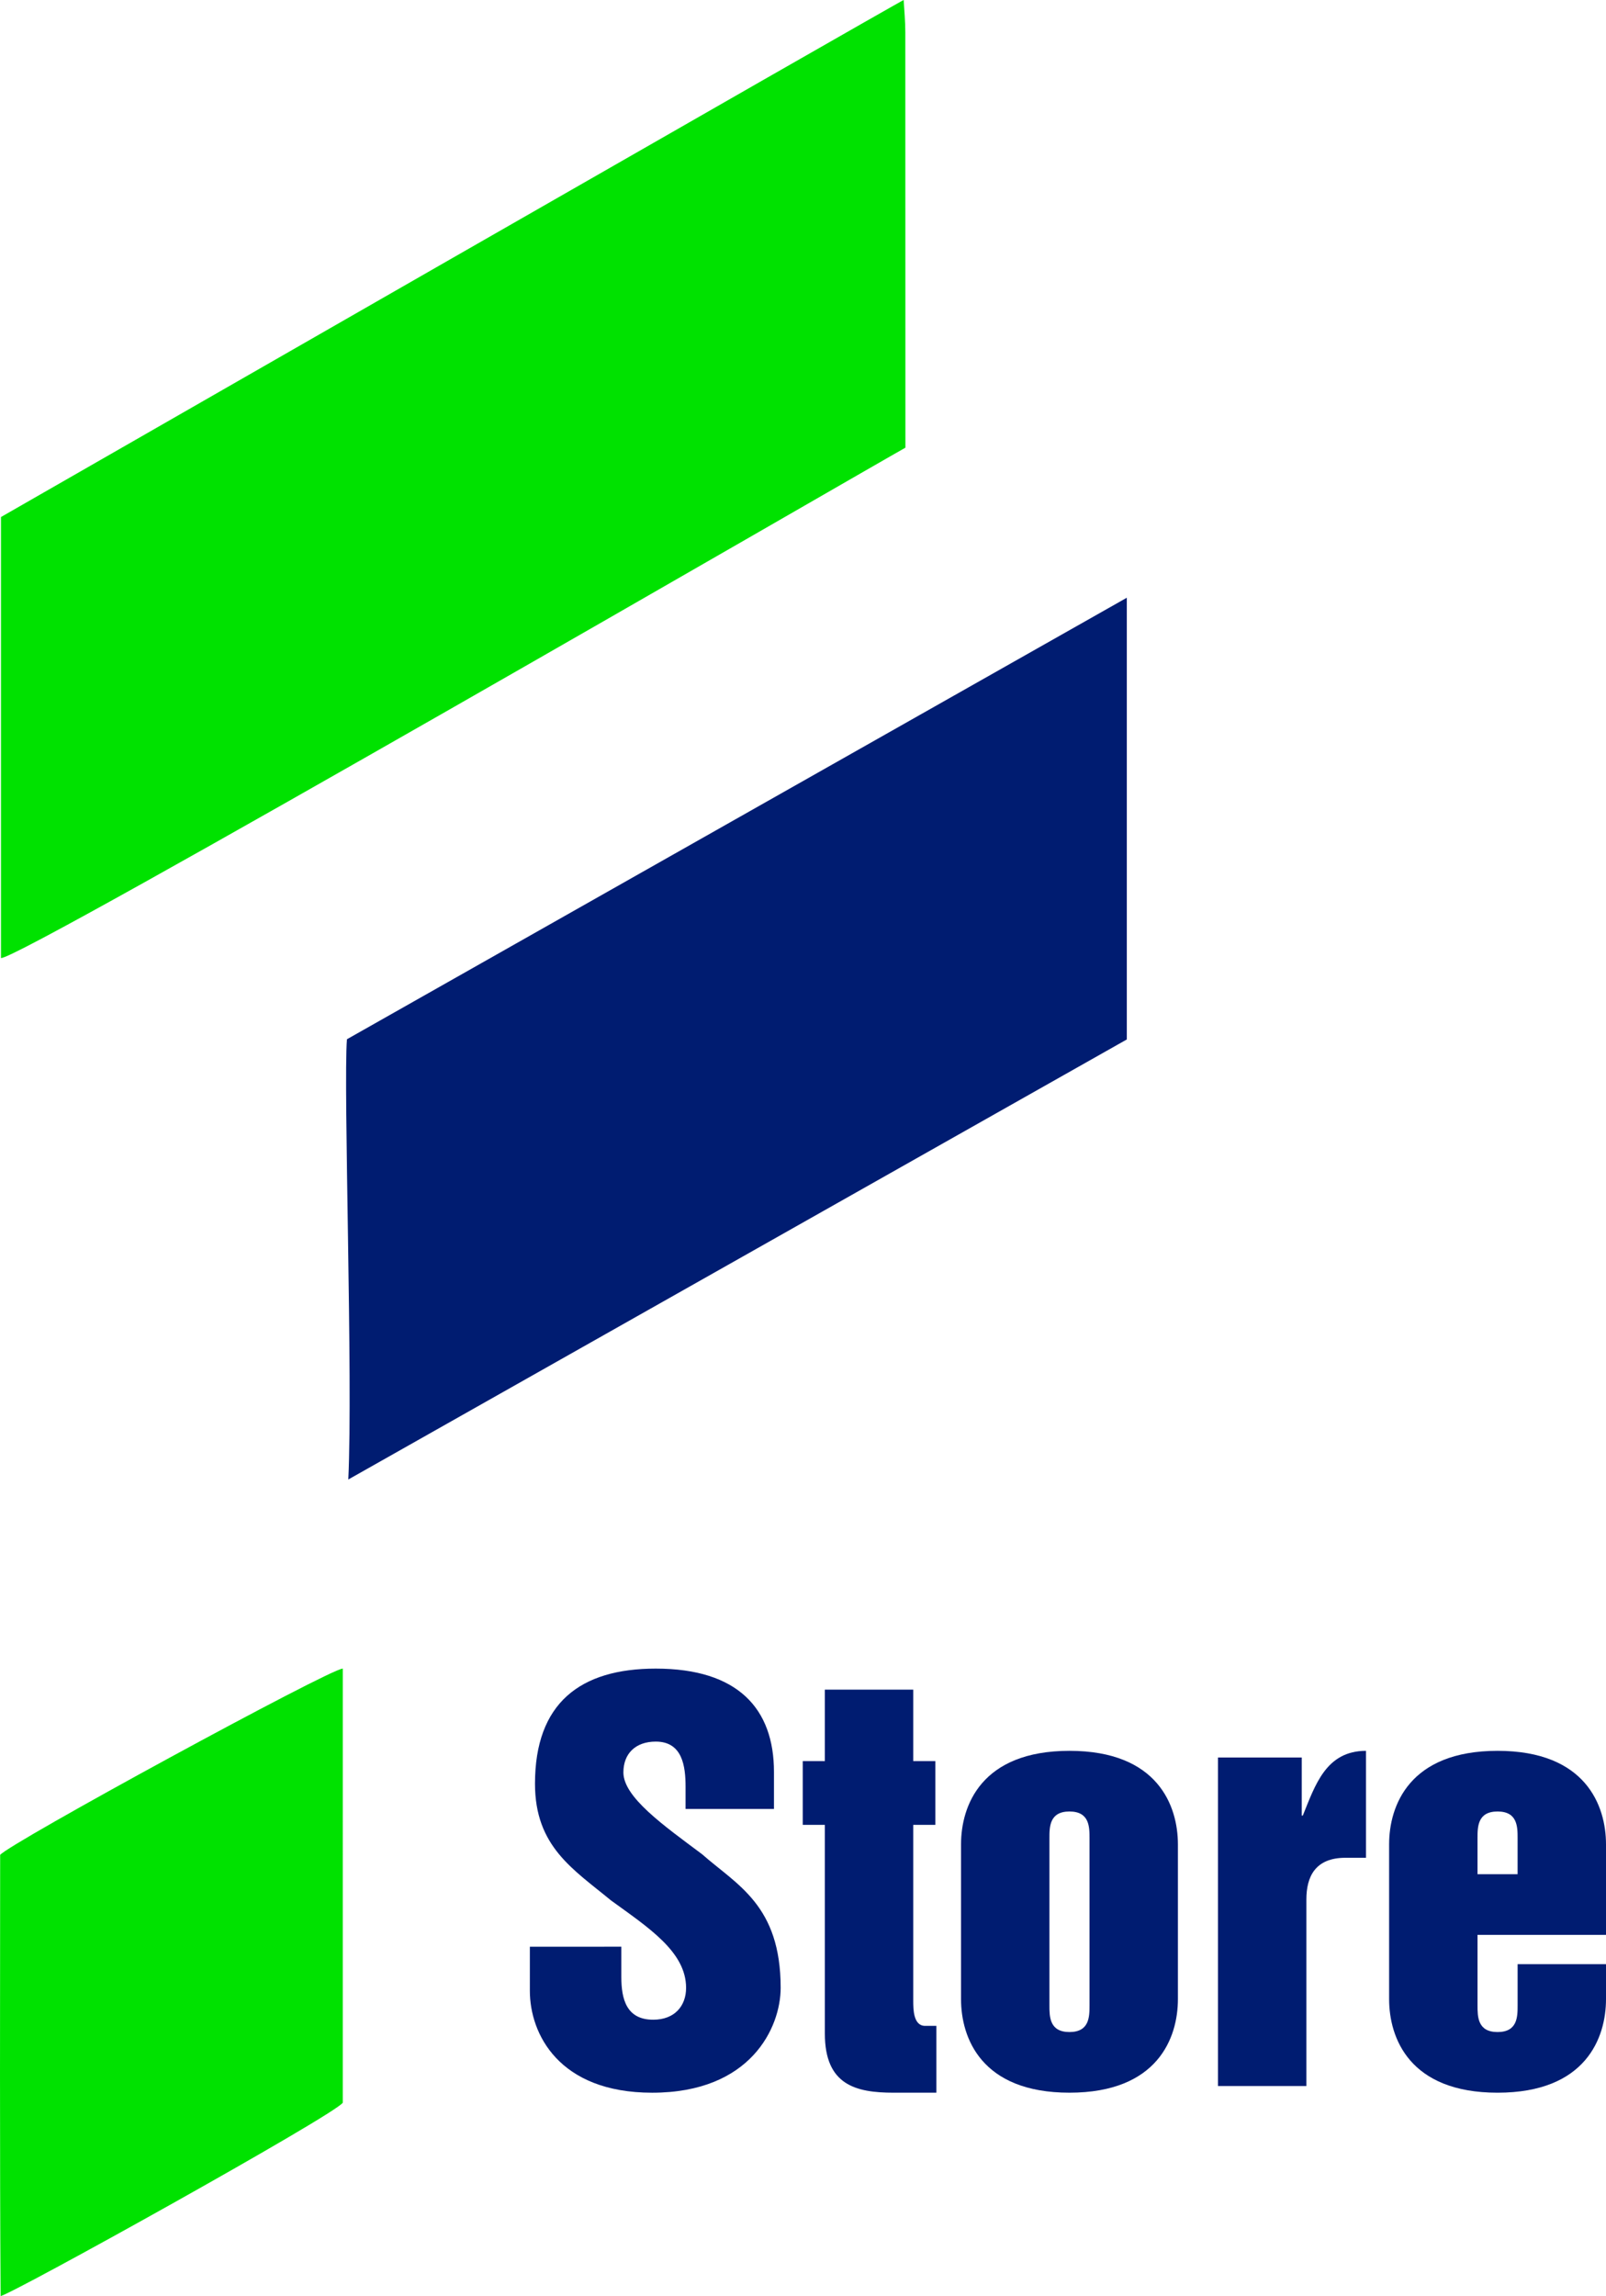
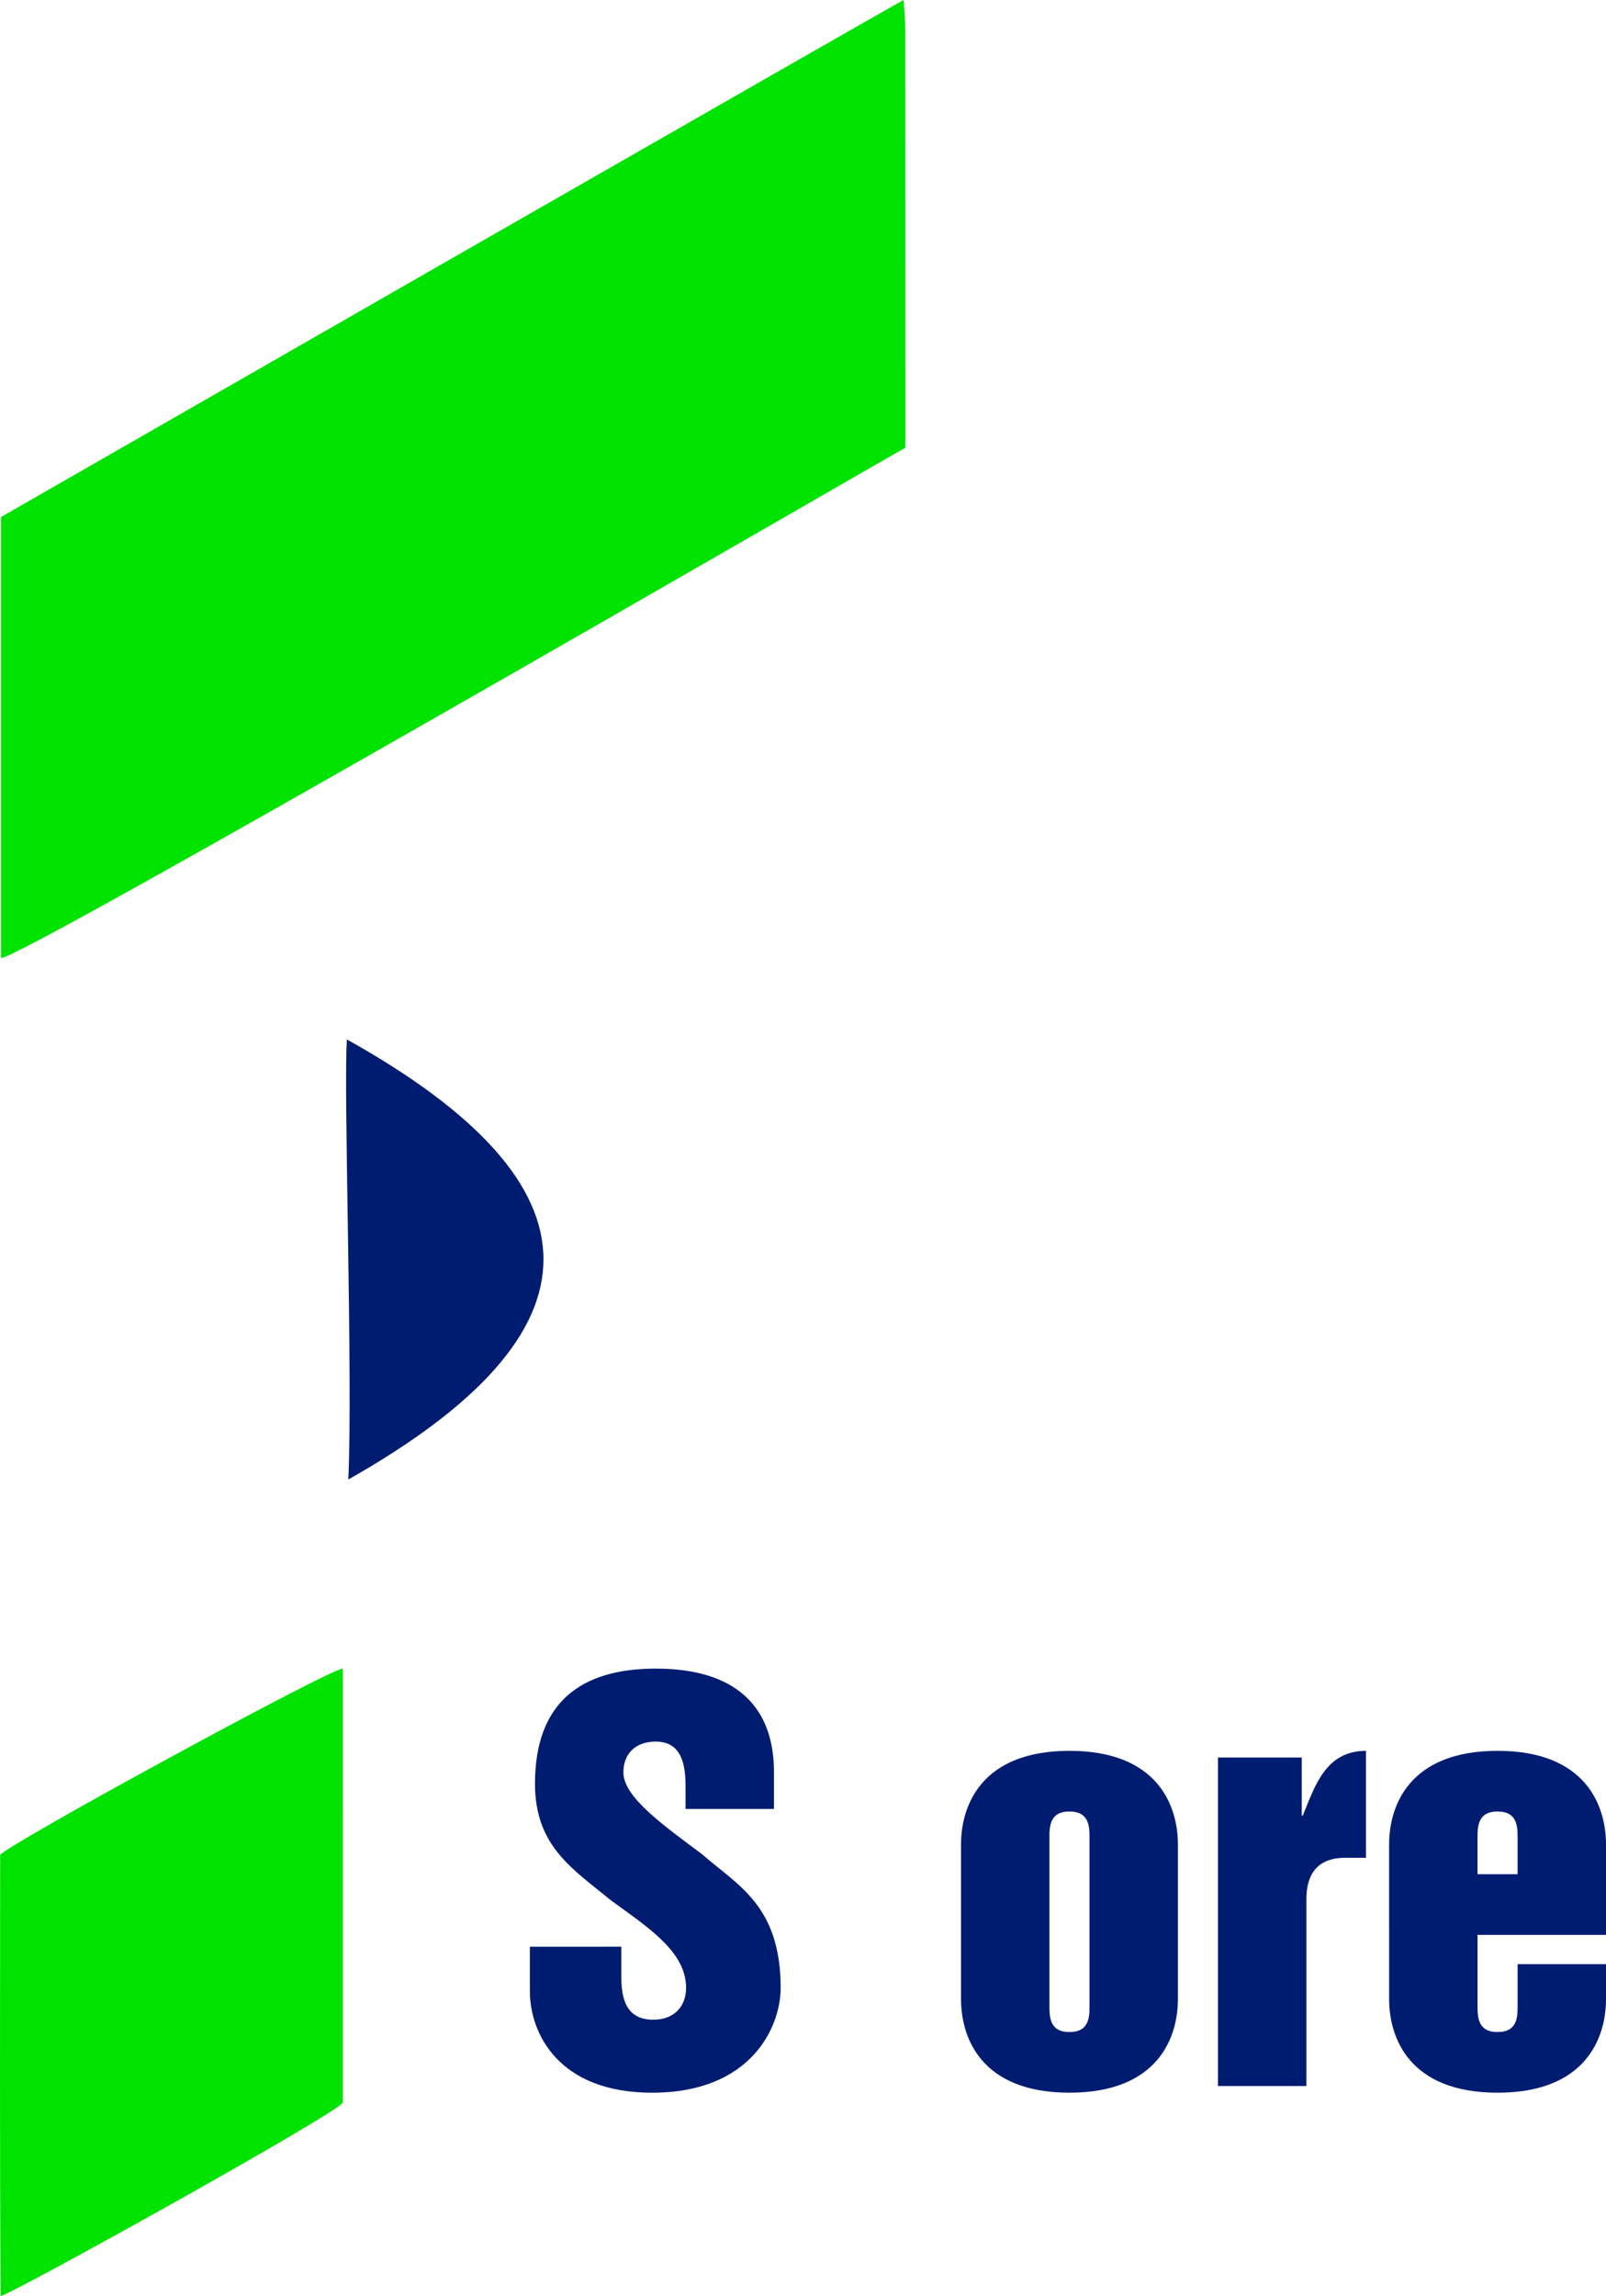
<svg xmlns="http://www.w3.org/2000/svg" id="Layer_1" data-name="Layer 1" viewBox="0 0 706 1009.01">
  <defs>
    <style>.cls-1{fill:#00e200;}.cls-2{fill:#001c71;}</style>
  </defs>
  <path class="cls-1" d="M187.429,456.5V262.711S584.206,35.052,584.252,35.5c.283,4.718.725,9.434.725,14.15.042,60.956.042,121.954.042,182.587-14.8,8.221-390.933,226.045-397.583,224.27" transform="translate(-187 -35.495)" />
-   <path class="cls-2" d="M339.512,492.215c114.13-64.584,228.06-129.093,342.835-194.036V492.3Q512,588.568,340.115,685.685c2.095-43.62-2.217-173.031-.6-193.47" transform="translate(-187 -35.495)" />
+   <path class="cls-2" d="M339.512,492.215V492.3Q512,588.568,340.115,685.685c2.095-43.62-2.217-173.031-.6-193.47" transform="translate(-187 -35.495)" />
  <path class="cls-1" d="M337.684,959.558c-3.106,5.121-147.15,85.108-150.416,84.947-.4-63.375-.243-130.621-.2-193.833,3.547-4.835,145.175-81.96,150.618-81.884Z" transform="translate(-187 -35.495)" />
  <path class="cls-2" d="M460.138,891.006v13.329c0,9.714,2.259,18.755,14.009,18.755,9.488,0,14.458-6.1,14.458-14,0-15.816-16.491-26.427-32.985-38.405-16.718-13.783-33.436-23.723-33.436-51.287,0-35.467,19.881-50.605,53.09-50.605,36.149,0,51.963,17.623,51.963,45.411v16.266h-38.86V820.75c0-9.036-1.353-19.88-13.1-19.88-8.811,0-14.233,5.194-14.233,13.553,0,10.846,17.624,23.271,34.568,35.922,15.362,13.555,34.565,22.379,34.565,58.74,0,17.4-13.1,46.087-56.479,46.087-41.119,0-53.772-25.98-53.772-44.731V891.012Z" transform="translate(-187 -35.495)" />
-   <path class="cls-2" d="M549.605,837.462h-9.717V809.446h9.717v-31.4h38.857v31.4h9.714v28.016h-9.714v77.265c0,3.623,0,11.07,5.2,11.07h4.97v29.369H579.873c-16.718,0-30.264-3.389-30.264-25.981Z" transform="translate(-187 -35.495)" />
  <path class="cls-2" d="M609.472,846.047c0-16.944,8.811-41.119,47.668-41.119s47.67,24.175,47.67,41.118v68c0,16.944-8.813,41.117-47.67,41.117s-47.668-24.173-47.668-41.117ZM648.33,916.76c0,4.97,0,11.748,8.81,11.748s8.813-6.778,8.813-11.748V843.336c0-4.973,0-11.748-8.813-11.748s-8.81,6.775-8.81,11.748Z" transform="translate(-187 -35.495)" />
  <path class="cls-2" d="M722.43,807.867h36.824v25.526h.454c5.422-13.327,10.166-28.465,27.787-28.465v47h-9.036c-13.329,0-17.172,8.358-17.172,18.3v82.009H722.429Z" transform="translate(-187 -35.495)" />
  <path class="cls-2" d="M797.657,846.047c0-16.944,8.811-41.119,47.671-41.119S893,829.1,893,846.047V885.81H836.521v30.952c0,4.97,0,11.748,8.813,11.748s8.811-6.777,8.811-11.748V898.687H893v15.364c0,16.944-8.811,41.117-47.668,41.117s-47.67-24.173-47.67-41.117Zm38.858,13.1h17.624V843.336c0-4.973,0-11.748-8.811-11.748s-8.813,6.775-8.813,11.748Z" transform="translate(-187 -35.495)" />
</svg>